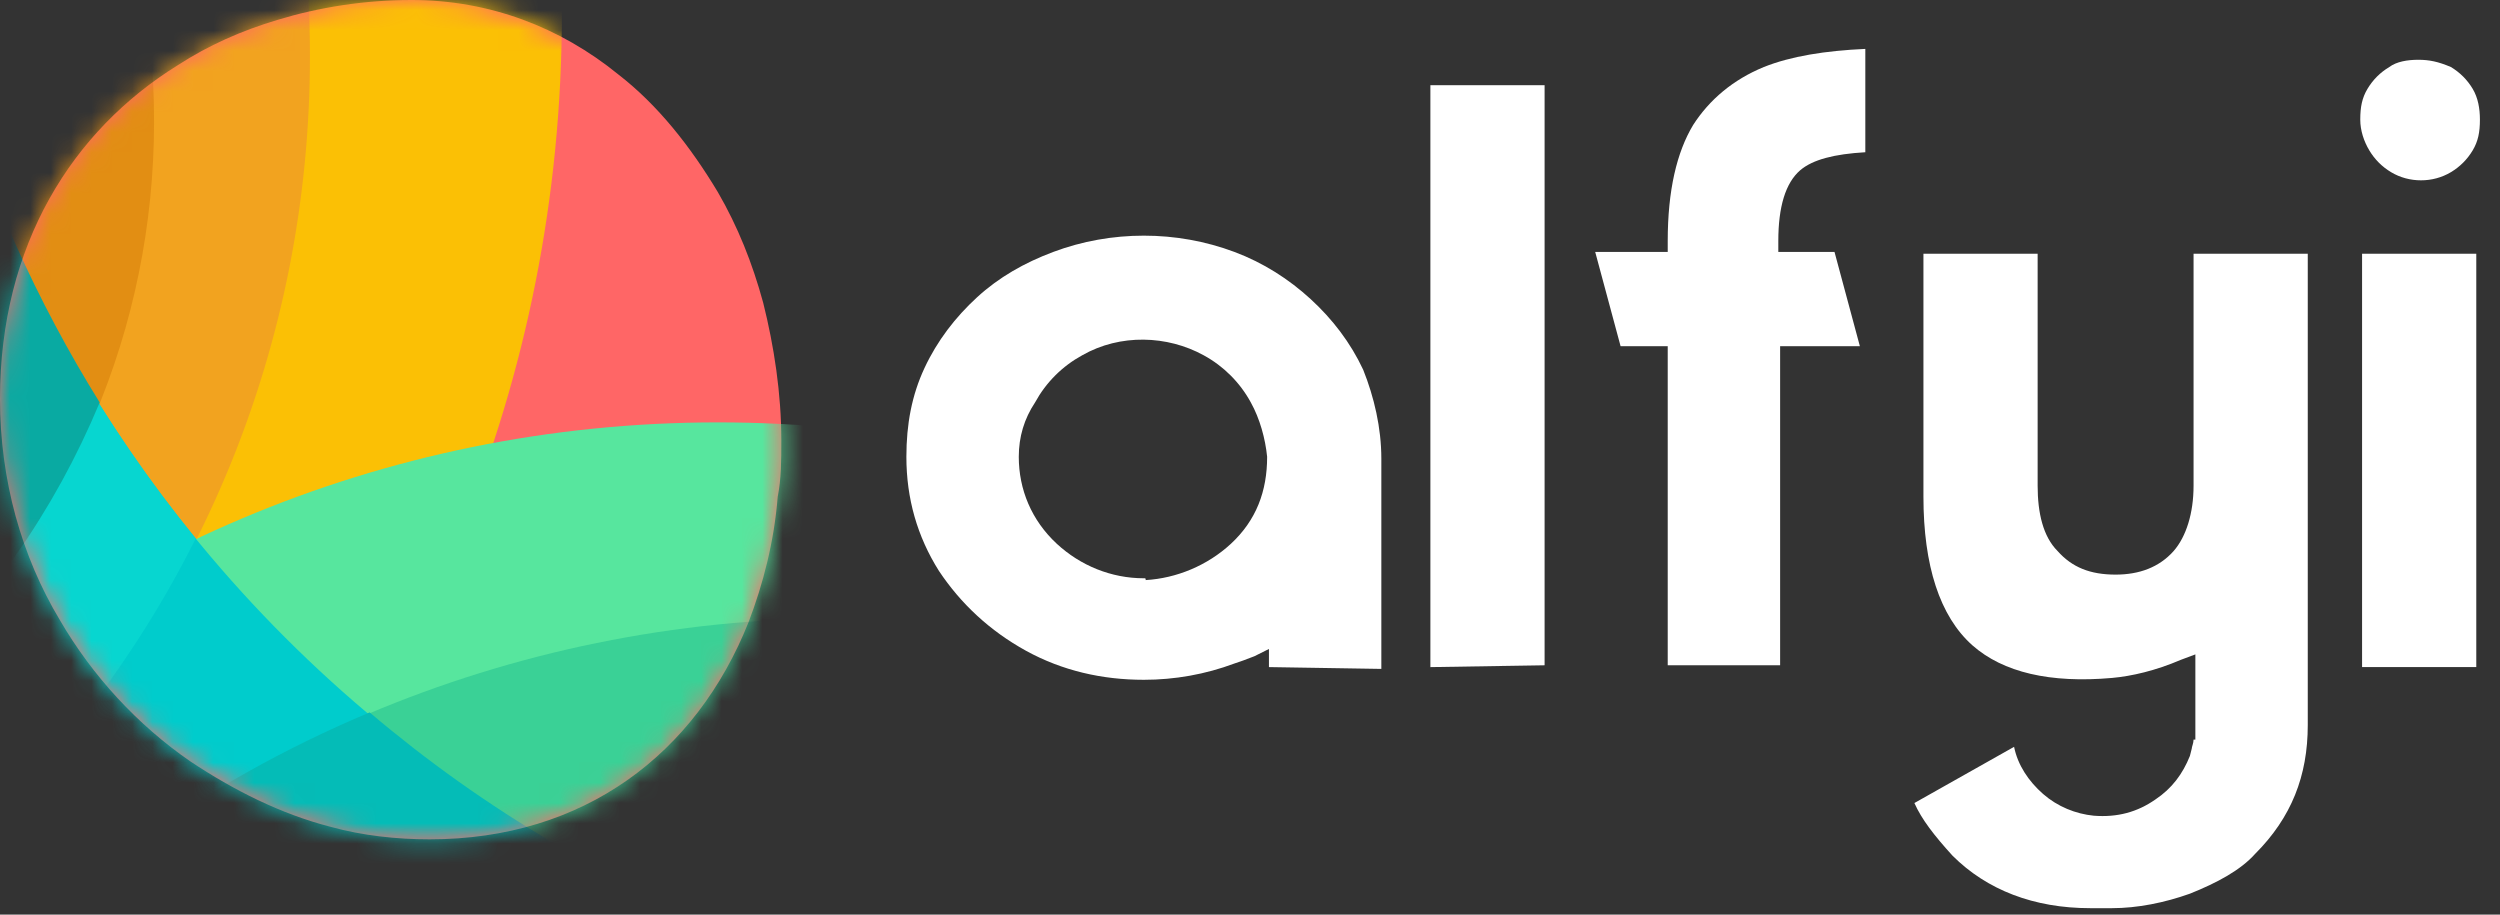
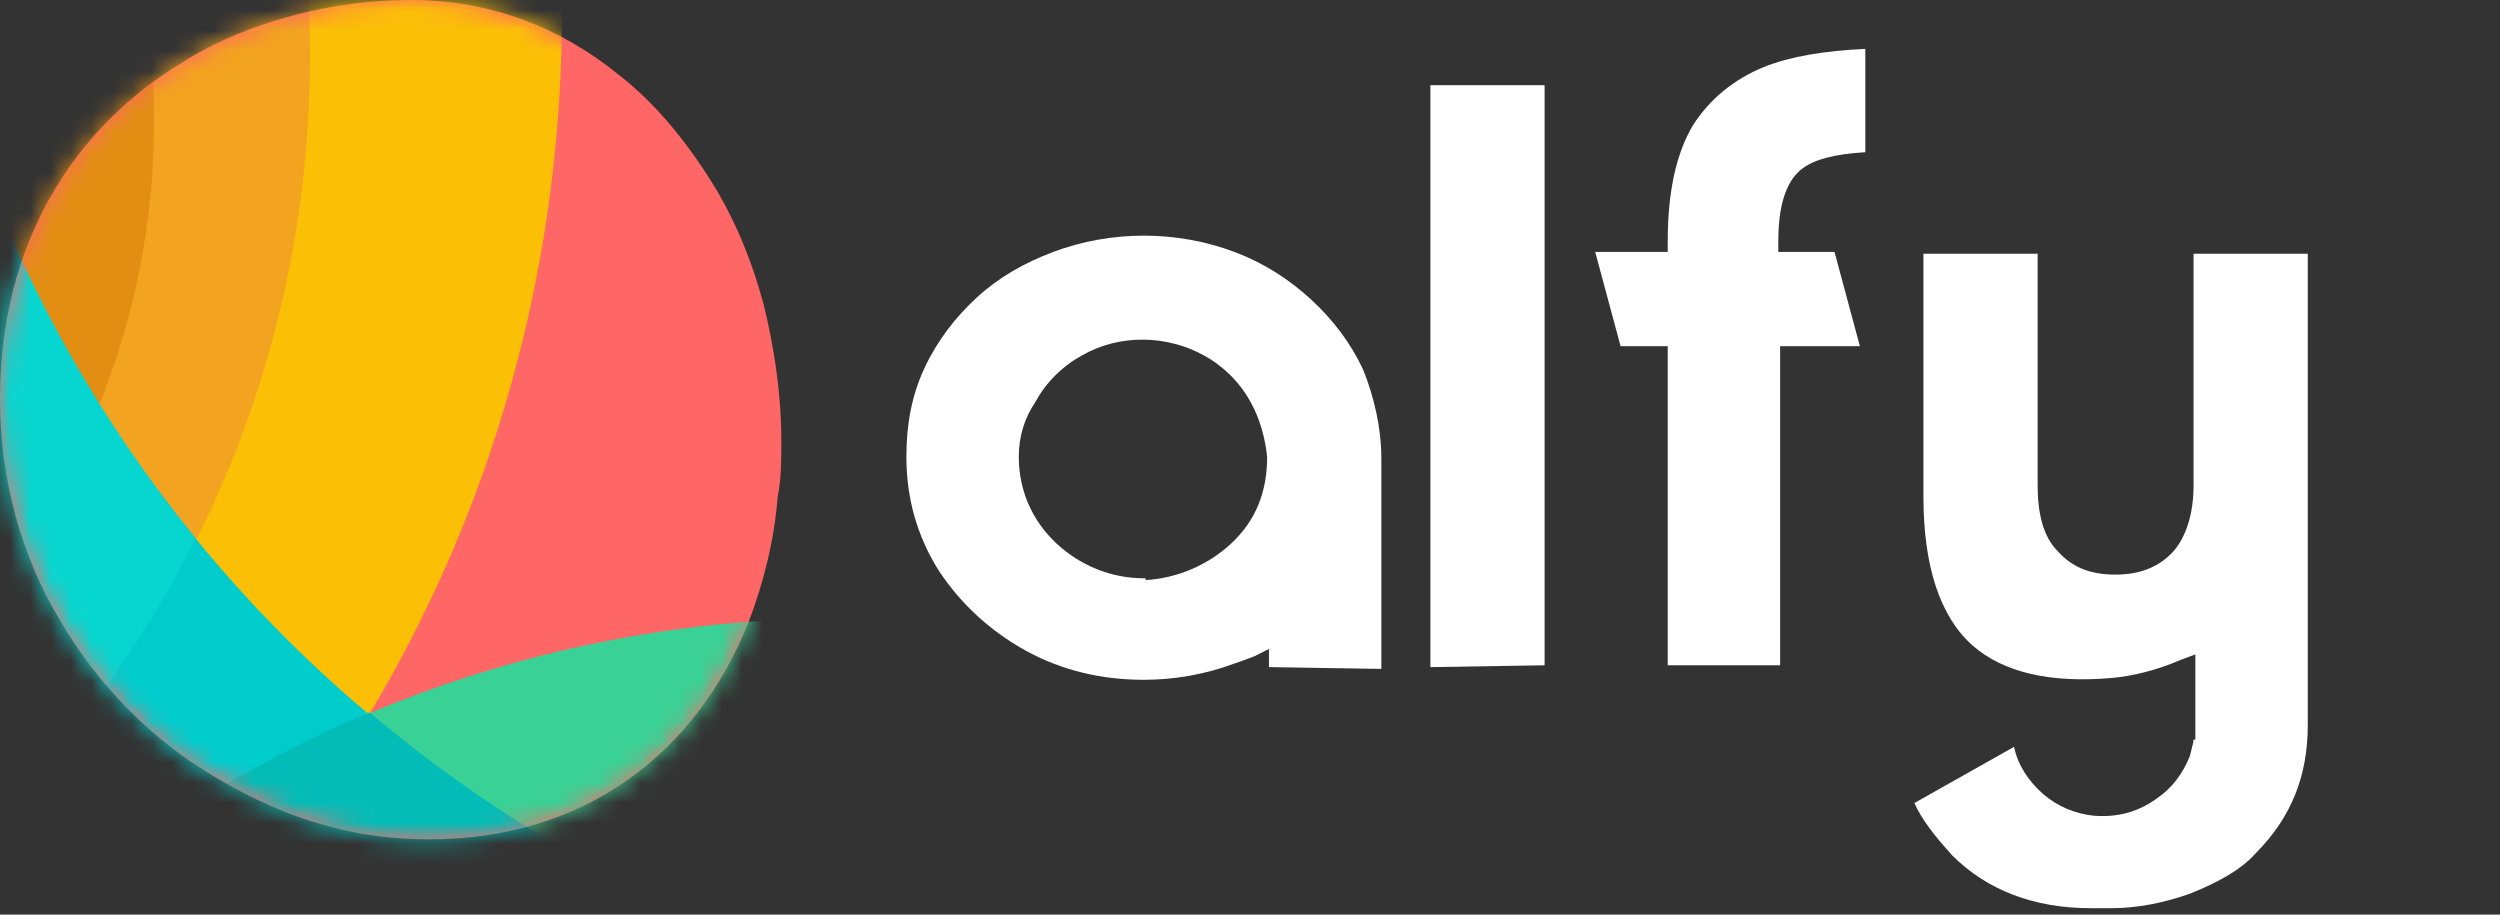
<svg xmlns="http://www.w3.org/2000/svg" width="123" height="45" viewBox="0 0 123 45" fill="none">
  <rect x="0" y="0" width="123" height="45" fill="#333333" stroke="none" />
  <path d="M38.441 21.673C38.441 22.654 38.441 23.546 38.263 24.438C38.084 26.668 37.549 28.719 36.836 30.592C34.249 37.103 28.719 41.295 21.138 41.295C19.533 41.295 17.838 41.117 16.233 40.671C13.825 40.047 11.506 38.887 9.365 37.46C6.778 35.676 4.549 33.268 2.943 30.503C1.07 27.381 0 23.636 0 19.622C0 12.041 3.568 6.422 8.741 3.211C10.257 2.23 11.862 1.516 13.646 0.981C15.698 0.357 17.927 0 20.246 0C24.081 0 27.56 1.338 30.414 3.657C32.376 5.173 33.982 7.224 35.319 9.454C36.301 11.149 37.014 12.933 37.549 14.895C38.084 17.035 38.441 19.354 38.441 21.673Z" fill="#FF6666" />
  <mask id="mask0_5795_8059" style="mask-type:luminance" maskUnits="userSpaceOnUse" x="0" y="0" width="39" height="42">
    <path d="M38.441 21.673C38.441 22.654 38.441 23.546 38.263 24.438C38.084 26.668 37.549 28.719 36.836 30.592C34.249 37.103 28.719 41.295 21.138 41.295C19.533 41.295 17.838 41.117 16.233 40.671C13.825 40.047 11.506 38.887 9.365 37.46C6.778 35.676 4.549 33.268 2.943 30.503C1.07 27.381 0 23.636 0 19.622C0 12.041 3.568 6.422 8.741 3.211C10.257 2.23 11.862 1.516 13.646 0.981C15.698 0.357 17.927 0 20.246 0C24.081 0 27.56 1.338 30.414 3.657C32.376 5.173 33.982 7.224 35.319 9.454C36.301 11.149 37.014 12.933 37.549 14.895C38.084 17.035 38.441 19.354 38.441 21.673Z" fill="white" />
  </mask>
  <g mask="url(#mask0_5795_8059)">
    <path d="M-36.037 66.358C-0.866 66.358 27.645 36.928 27.645 0.624C27.645 -35.679 -0.866 -65.109 -36.037 -65.109C-71.207 -65.109 -99.719 -35.679 -99.719 0.624C-99.719 36.928 -71.207 66.358 -36.037 66.358Z" fill="#FBC005" />
    <path d="M-34.965 54.585C-7.233 54.585 15.249 31.384 15.249 2.765C15.249 -25.854 -7.233 -49.055 -34.965 -49.055C-62.698 -49.055 -85.18 -25.854 -85.18 2.765C-85.18 31.384 -62.698 54.585 -34.965 54.585Z" fill="#F2A31F" />
    <path d="M-29.612 43.166C-9.071 43.166 7.58 26.515 7.58 5.974C7.58 -14.567 -9.071 -31.219 -29.612 -31.219C-50.153 -31.219 -66.805 -14.567 -66.805 5.974C-66.805 26.515 -50.153 43.166 -29.612 43.166Z" fill="#E28E13" />
-     <path d="M35.318 141.01C68.518 141.01 95.432 114.096 95.432 80.896C95.432 47.695 68.518 20.781 35.318 20.781C2.117 20.781 -24.797 47.695 -24.797 80.896C-24.797 114.096 2.117 141.01 35.318 141.01Z" fill="#57E69E" />
    <path d="M41.474 150.643C74.674 150.643 101.588 123.729 101.588 90.529C101.588 57.328 74.674 30.414 41.474 30.414C8.274 30.414 -18.641 57.328 -18.641 90.529C-18.641 123.729 8.274 150.643 41.474 150.643Z" fill="#3AD196" />
    <path d="M-4.906 50.304V-14.359C-4.906 21.406 24.081 50.304 59.757 50.304H-4.906Z" fill="#00CCCC" />
    <path d="M-4.906 44.239C1.159 39.512 6.153 33.447 9.632 26.49C0.534 15.341 -4.906 1.16 -4.906 -14.359V44.239Z" fill="#07D6D0" />
-     <path d="M-4.906 33.714C-0.625 29.879 2.675 25.152 4.905 19.801C-1.249 9.9 -4.906 -1.873 -4.906 -14.359V33.714Z" fill="#09AAA2" />
    <path d="M-3.219 50.302H59.839C43.963 50.302 29.425 44.594 18.187 35.051C9.892 38.529 2.668 43.791 -3.219 50.302Z" fill="#04BCB7" />
  </g>
  <path d="M56.278 11.594C54.761 11.594 53.245 11.861 51.818 12.396C50.391 12.932 49.142 13.645 48.072 14.626C47.002 15.607 46.11 16.767 45.486 18.105C44.861 19.442 44.594 20.87 44.594 22.475C44.594 24.526 45.129 26.399 46.199 28.094C47.27 29.7 48.697 31.037 50.48 32.018C52.264 32.999 54.226 33.446 56.278 33.446C57.794 33.446 59.31 33.178 60.737 32.643C61.005 32.554 61.272 32.464 61.718 32.286L62.432 31.929V32.821L67.962 32.91V22.564C67.962 21.048 67.605 19.532 67.07 18.194C66.445 16.856 65.554 15.697 64.483 14.715C63.413 13.734 62.164 12.932 60.737 12.396C59.31 11.861 57.794 11.594 56.278 11.594ZM56.278 28.451C54.672 28.451 53.156 27.826 51.997 26.756C50.748 25.597 50.124 24.08 50.124 22.475C50.124 21.494 50.391 20.602 50.926 19.799C51.461 18.818 52.264 18.015 53.245 17.48C55.118 16.41 57.437 16.499 59.221 17.48C60.202 18.015 61.005 18.818 61.54 19.799C61.986 20.602 62.254 21.583 62.343 22.475C62.343 24.17 61.808 25.597 60.559 26.756C59.399 27.826 57.883 28.451 56.367 28.54C56.367 28.451 56.367 28.451 56.278 28.451Z" fill="white" />
  <path d="M70.375 4.191V32.822L75.994 32.732V4.191H70.375Z" fill="white" />
  <path d="M81.963 32.731H87.582V17.034H91.506L90.258 12.396H87.493V11.861C87.493 10.166 87.849 9.006 88.563 8.382C89.187 7.847 90.257 7.579 91.774 7.49V2.406C89.812 2.495 88.117 2.763 86.779 3.298C85.263 3.922 84.103 4.904 83.301 6.152C82.498 7.49 82.052 9.363 82.052 11.861V12.396H78.484L79.733 17.034H82.052V32.731H81.963Z" fill="white" />
  <path d="M94.188 39.509C94.544 40.312 95.169 41.115 96.061 42.096C97.755 43.79 100.074 44.682 102.839 44.682H103.909C105.158 44.682 106.496 44.415 107.744 43.969C109.082 43.434 110.242 42.809 110.955 42.007C112.739 40.223 113.542 38.171 113.542 35.674V12.484H107.923V23.901C107.923 25.239 107.566 26.398 106.942 27.112C106.228 27.914 105.247 28.271 104.088 28.271C102.839 28.271 101.947 27.914 101.234 27.112C100.52 26.398 100.252 25.239 100.252 23.901V12.484H94.633V24.436C94.633 27.825 95.436 30.323 97.042 31.75C98.558 33.087 100.877 33.623 103.909 33.355C104.89 33.266 106.05 32.998 107.299 32.463L108.012 32.196V36.388H107.923C107.923 36.566 107.834 36.744 107.834 36.833L107.744 37.19C107.388 38.082 106.853 38.796 106.05 39.331C105.158 39.955 104.177 40.223 103.017 40.133C102.125 40.044 101.234 39.688 100.52 39.063C99.806 38.439 99.271 37.636 99.093 36.744L94.188 39.509Z" fill="white" />
-   <path d="M116.214 32.82H121.833V12.485H116.214V32.82ZM118.979 2.941C118.444 2.941 117.909 3.031 117.552 3.298C117.106 3.566 116.749 3.922 116.482 4.368C116.214 4.814 116.125 5.26 116.125 5.885C116.125 6.42 116.303 6.955 116.571 7.401C116.839 7.847 117.195 8.204 117.641 8.471C118.533 9.006 119.693 9.006 120.585 8.471C121.03 8.204 121.387 7.847 121.655 7.401C121.922 6.955 122.012 6.509 122.012 5.885C122.012 5.35 121.922 4.814 121.655 4.368C121.387 3.922 121.03 3.566 120.585 3.298C119.96 3.031 119.514 2.941 118.979 2.941Z" fill="white" />
</svg>